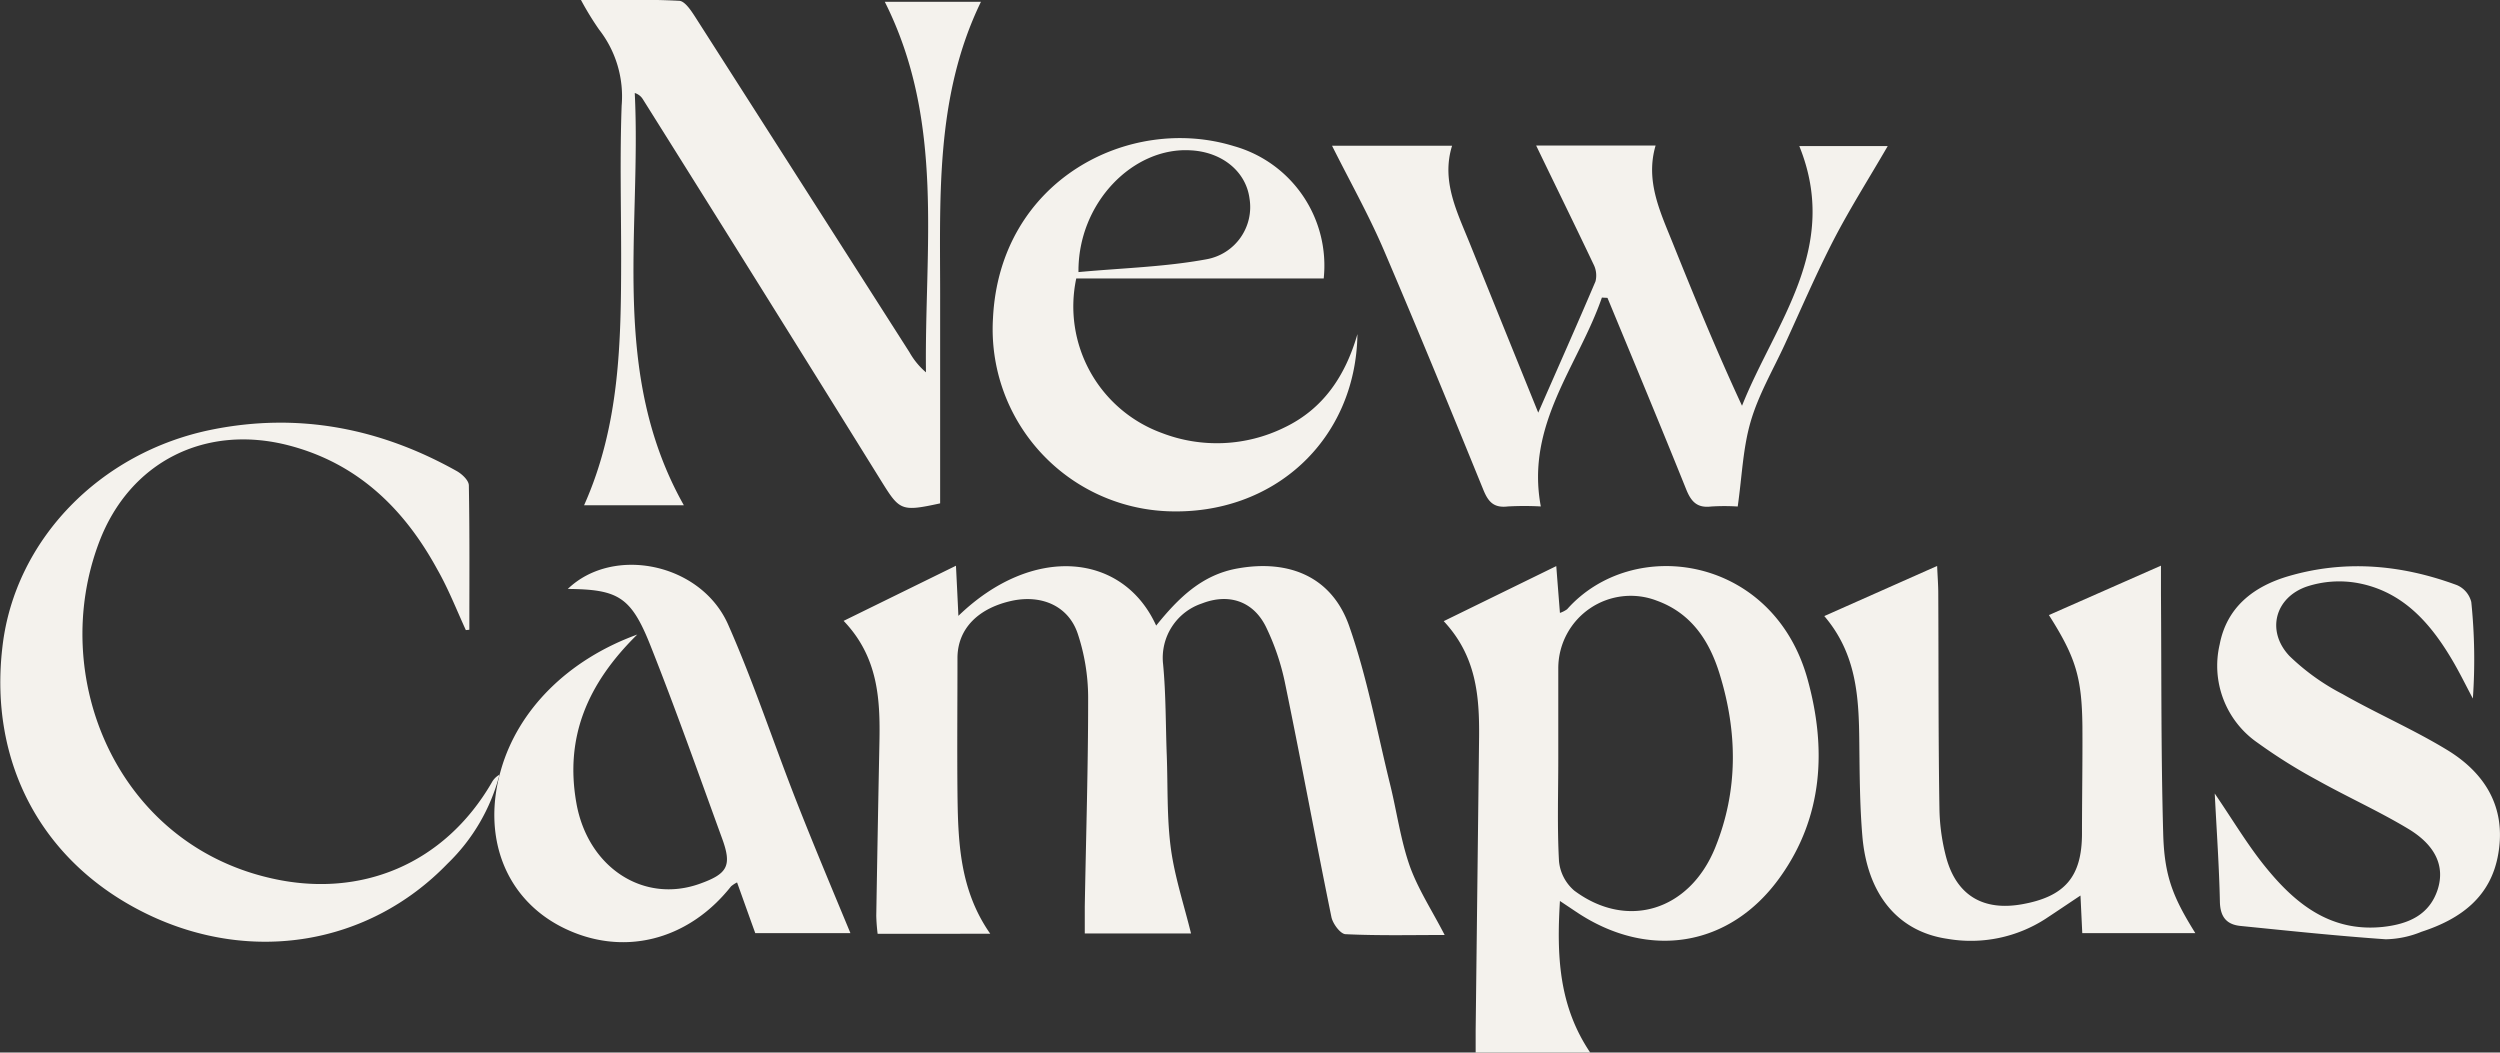
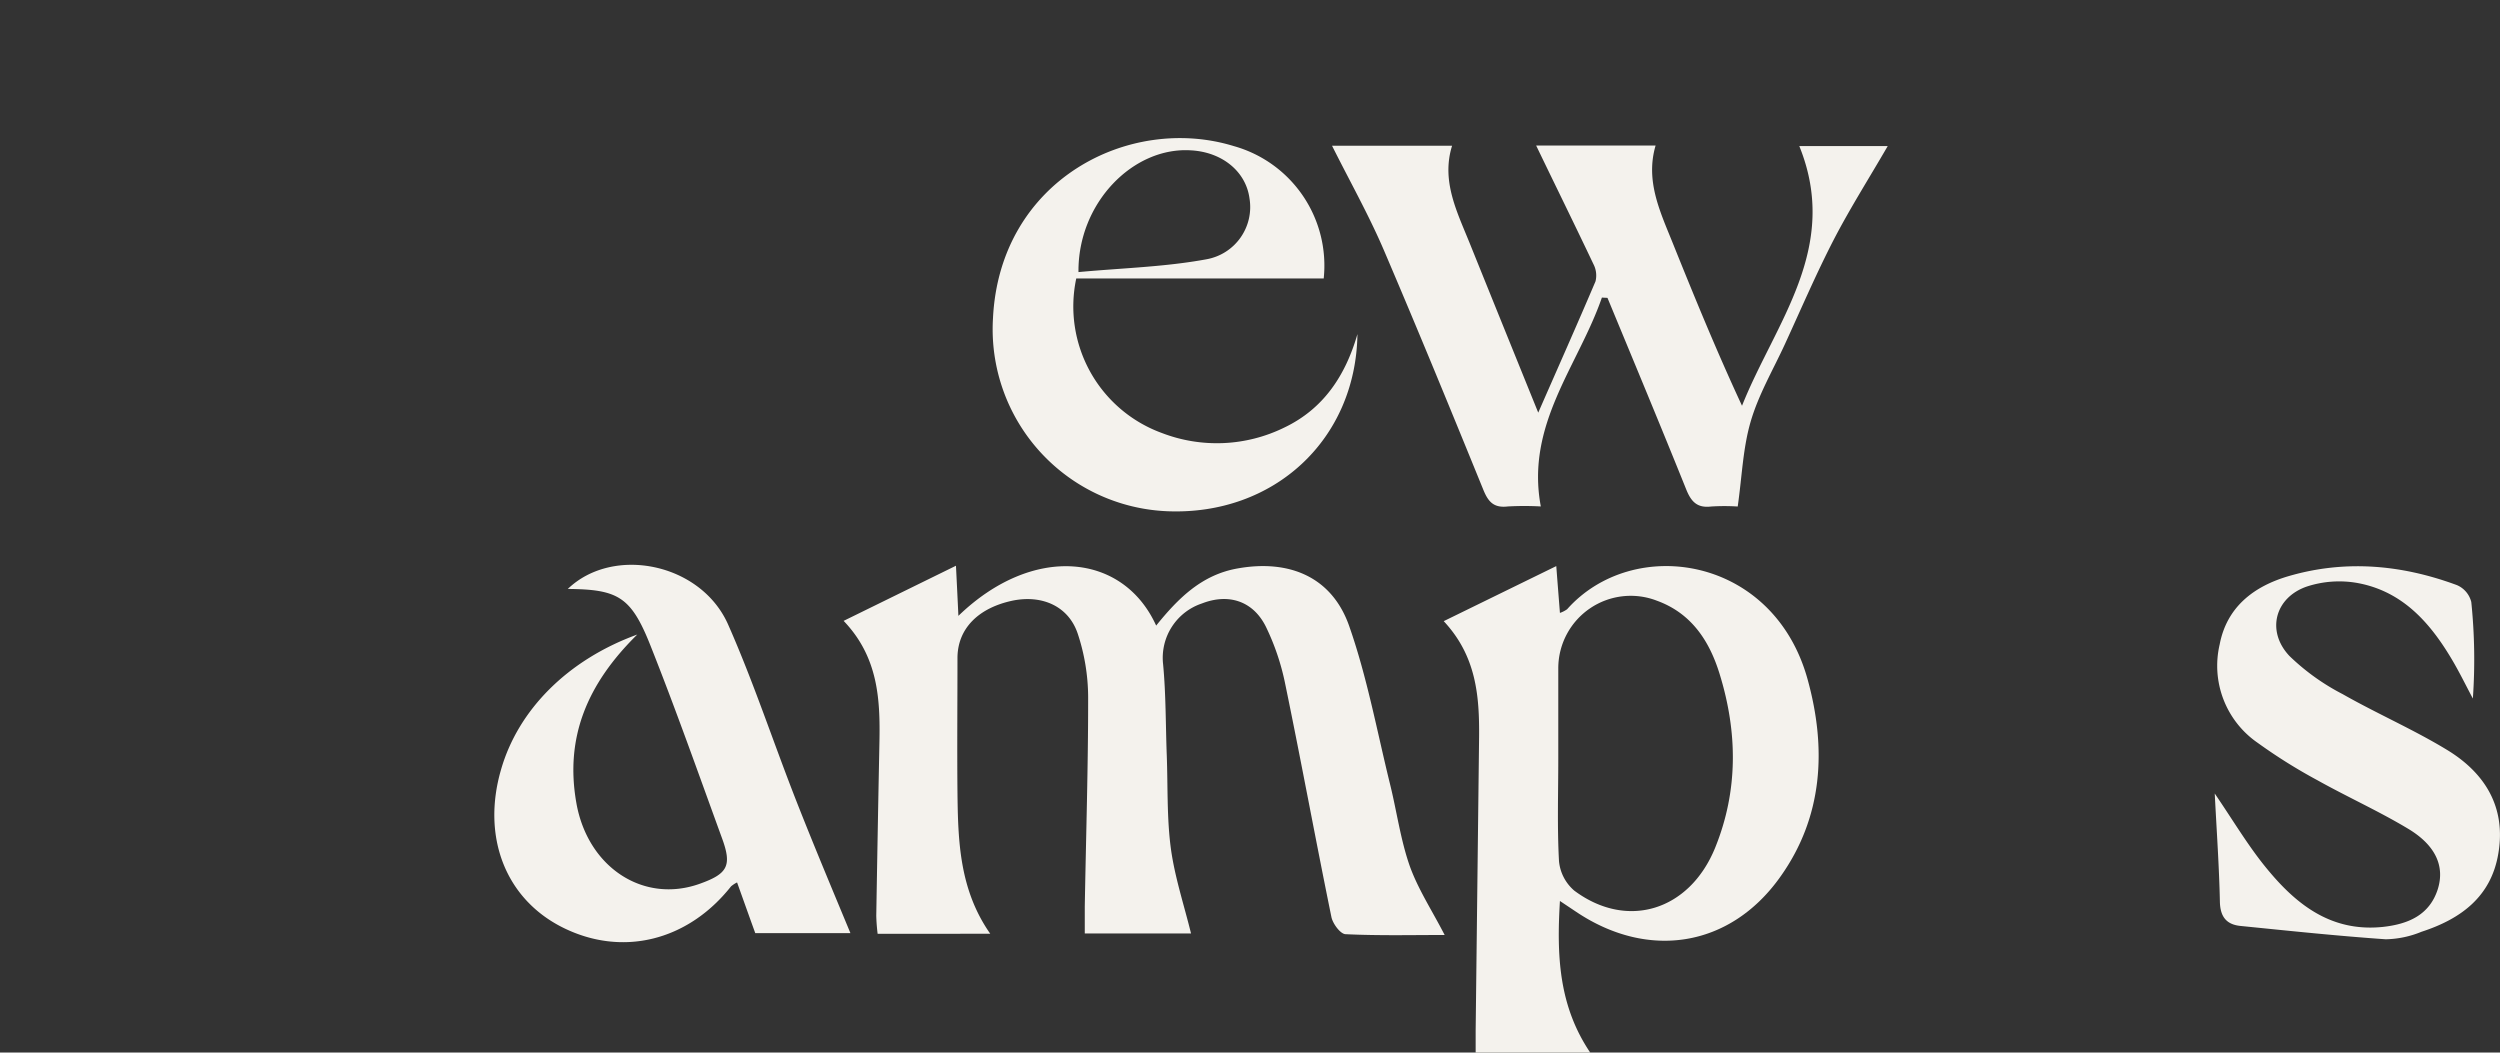
<svg xmlns="http://www.w3.org/2000/svg" viewBox="0 0 349.15 147">
  <rect x="0" y="0" width="349.15" height="147" fill="#333333" stroke="none" />
  <defs>
    <style>.cls-1{fill:#f4f2ed;}</style>
  </defs>
  <g id="Layer_2" data-name="Layer 2">
    <g id="Layer_1-2" data-name="Layer 1">
      <path class="cls-1" d="M201.76,130.58c-4.52,0-9.18.11-13.82-.11-.73,0-1.82-1.48-2-2.42-2.21-10.8-4.2-21.65-6.43-32.44a33.38,33.38,0,0,0-2.72-8.09c-1.8-3.62-5.24-4.68-8.93-3.24a8,8,0,0,0-5.42,8.5c.4,4.21.35,8.47.51,12.7s0,8.73.57,13c.54,4,1.84,7.9,2.82,11.89H151.5c0-1.33,0-2.57,0-3.8.17-9.76.48-19.52.47-29.28a28.44,28.44,0,0,0-1.43-8.72c-1.25-3.84-4.88-5.5-9-4.71-4.9,1-7.82,3.94-7.82,8.05,0,6.26-.06,12.52,0,18.78.08,6.79.27,13.57,4.58,19.72H122.57a25.2,25.2,0,0,1-.19-2.52q.2-12.09.44-24.18c.12-6-.14-11.92-5-17l15.69-7.7c.13,2.6.23,4.65.34,7,10.4-10.05,23-8.81,27.62,1.36,3.08-3.82,6.39-7.14,11.48-8,7.18-1.25,13.09,1.24,15.48,8.07,2.51,7.16,3.89,14.71,5.71,22.1.94,3.8,1.46,7.74,2.75,11.42C198.06,124.21,200,127.16,201.76,130.58Z" />
      <path class="cls-1" d="M201.63,86.75l15.72-7.69c.18,2.36.34,4.36.51,6.54a3.93,3.93,0,0,0,1-.51c9.24-10.39,28.82-7.5,33.59,9.79,2.67,9.66,2.18,19.26-3.9,27.7-7,9.75-18.39,11.49-28.4,4.78l-2.29-1.53c-.46,7.65-.17,14.64,4.23,21.17h-16c0-1,0-2,0-3.05q.24-20.52.48-41C206.62,97.21,206.19,91.63,201.63,86.75Zm16,19.22c0,4.77-.16,9.55.1,14.3a6.17,6.17,0,0,0,2.14,4.12c7.35,5.48,16.07,2.84,19.67-6,3.24-8,3.13-16.14.62-24.27-1.42-4.61-3.94-8.48-8.77-10.23a10.12,10.12,0,0,0-13.76,9.37Z" />
      <path class="cls-1" d="M223.72,41.56c-3.29,9.52-10.68,17.69-8.53,29.17a42.75,42.75,0,0,0-4.6,0c-2,.24-2.76-.67-3.45-2.38C202.59,57.18,198,46,193.25,34.89c-2.12-4.93-4.77-9.64-7.22-14.54H202.8c-1.53,4.9.67,9.19,2.44,13.57,3.09,7.66,6.19,15.31,9.59,23.71,2.86-6.53,5.48-12.41,8-18.34a3.42,3.42,0,0,0-.29-2.4c-2.62-5.52-5.32-11-8-16.56h16.68c-1.49,5.07.75,9.47,2.55,14,3,7.45,6.05,14.88,9.52,22.34,4.61-11.58,13.78-22,8-36.27h12.35c-2.59,4.47-5.24,8.65-7.5,13-2.48,4.8-4.61,9.78-6.87,14.69-1.64,3.56-3.66,7-4.76,10.75s-1.21,7.61-1.82,11.9a29.2,29.2,0,0,0-3.72,0c-1.94.23-2.78-.67-3.47-2.38-3.6-8.95-7.31-17.84-11-26.76Z" />
-       <path class="cls-1" d="M95.51,70.57H81.57c5-11.17,5.17-22.82,5.18-34.49,0-7.11-.19-14.23.07-21.33A15.16,15.16,0,0,0,83.66,4.12,41.78,41.78,0,0,1,81.14,0c4.91,0,9.31-.12,13.68.11.82,0,1.72,1.4,2.32,2.33Q112.08,25.8,127,49.17A10.4,10.4,0,0,0,129.32,52c-.22-17.37,2.67-35-5.75-51.75H137c-6.54,13.48-5.66,27.87-5.7,42.14,0,9.32,0,18.64,0,27.91-5.52,1.2-5.66,1-8.31-3.26q-16.55-26.65-33.22-53.2a2,2,0,0,0-1.12-.85C89.6,32.23,85.1,52.1,95.51,70.57Z" />
-       <path class="cls-1" d="M65.06,88c-1.3-2.84-2.44-5.77-4-8.5C56.47,71.09,50,64.75,40.42,62.23c-11.67-3.07-22.28,2.21-26.56,13.45-7.14,18.76,2.36,41.95,23.8,46.93,12.73,3,24.44-2,31-13.29a2.77,2.77,0,0,1,1.1-1.13,26.53,26.53,0,0,1-7.27,12.44c-11,11.38-27.46,14.07-42,7s-22.1-21-20.14-37.38C2.07,75.49,13.89,63.16,29.6,60c12.08-2.43,23.48-.21,34.17,5.78.74.41,1.69,1.29,1.71,2,.12,6.72.07,13.44.07,20.17Z" />
-       <path class="cls-1" d="M286.15,85.9,301.8,79c0,1.68,0,2.79,0,3.9.08,11.14,0,22.28.31,33.42.15,6,1.33,8.93,4.49,14H290.81l-.25-5.25c-1.75,1.16-3.28,2.2-4.83,3.22A19.21,19.21,0,0,1,272,131.12c-6.91-1-11.24-6.18-11.91-14.44-.36-4.33-.37-8.69-.42-13-.06-6.19-.33-12.3-4.89-17.64l15.76-7c.07,1.61.16,2.73.16,3.85.05,10,0,19.95.16,29.92a28.27,28.27,0,0,0,.94,6.91c1.44,5.34,5.18,7.55,10.64,6.56,5.94-1.07,8.3-3.84,8.33-9.78,0-5,.09-10,.06-15C290.76,94.62,289.91,91.82,286.15,85.9Z" />
      <path class="cls-1" d="M89,88.62C82,95.51,78.87,103,80.5,112.17c1.6,9,9.39,14.06,17.22,11.26,3.9-1.39,4.52-2.51,3.14-6.3C97.56,108.07,94.36,99,90.78,90c-2.68-6.7-4.52-7.68-11.48-7.75,6.35-6.1,18.62-3.61,22.4,5,3.54,8,6.3,16.42,9.51,24.6,2.43,6.19,5,12.3,7.56,18.47H105.48c-.79-2.18-1.63-4.54-2.54-7.08a3.84,3.84,0,0,0-.85.56c-6.06,7.65-15.26,9.89-23.57,5.7-7.92-4-11.27-12.61-8.55-22C72.36,99.16,79.25,92.17,89,88.62Z" />
      <path class="cls-1" d="M184.87,38.89H150.31a18.81,18.81,0,0,0,11.95,21.58,21.36,21.36,0,0,0,17.07-.74c5.54-2.63,8.59-7.32,10.25-13.07C189.37,61.42,177.9,72,163.05,71.4a25.44,25.44,0,0,1-24.37-26.95c.94-19.33,19.06-28.52,33.62-24.05A17.33,17.33,0,0,1,184.87,38.89ZM150.62,38c6.15-.57,12.1-.72,17.88-1.79a7.41,7.41,0,0,0,6-8.53C174,24,170.76,21.26,166.37,21,158.26,20.46,150.52,28.35,150.62,38Z" />
      <path class="cls-1" d="M309.31,110.82c2.72,4,4.79,7.51,7.39,10.63,4.13,5,9,8.75,16.12,8,3.48-.39,6.47-1.62,7.64-5.26,1-3.19-.28-6.13-4.13-8.44-4.09-2.46-8.47-4.43-12.64-6.76a75,75,0,0,1-8.36-5.23A13.07,13.07,0,0,1,310,90c1-5.24,4.78-8.13,9.67-9.55,7.94-2.31,15.8-1.57,23.47,1.27a3.47,3.47,0,0,1,2,2.36,78.48,78.48,0,0,1,.22,13.48c-.91-1.71-1.76-3.45-2.73-5.12-3.08-5.29-6.95-9.8-13.29-11a14.56,14.56,0,0,0-7.15.47c-4.49,1.54-5.71,6.24-2.45,9.7a31.26,31.26,0,0,0,7.43,5.33c4.8,2.73,9.9,4.94,14.6,7.8,5.29,3.22,8.24,8,7.15,14.44-1,6.08-5.26,9.17-10.73,10.95a13.71,13.71,0,0,1-5,1.05c-6.76-.47-13.5-1.18-20.25-1.86-2-.19-2.86-1.29-2.91-3.37C309.93,121.08,309.59,116.27,309.31,110.82Z" />
    </g>
  </g>
</svg>